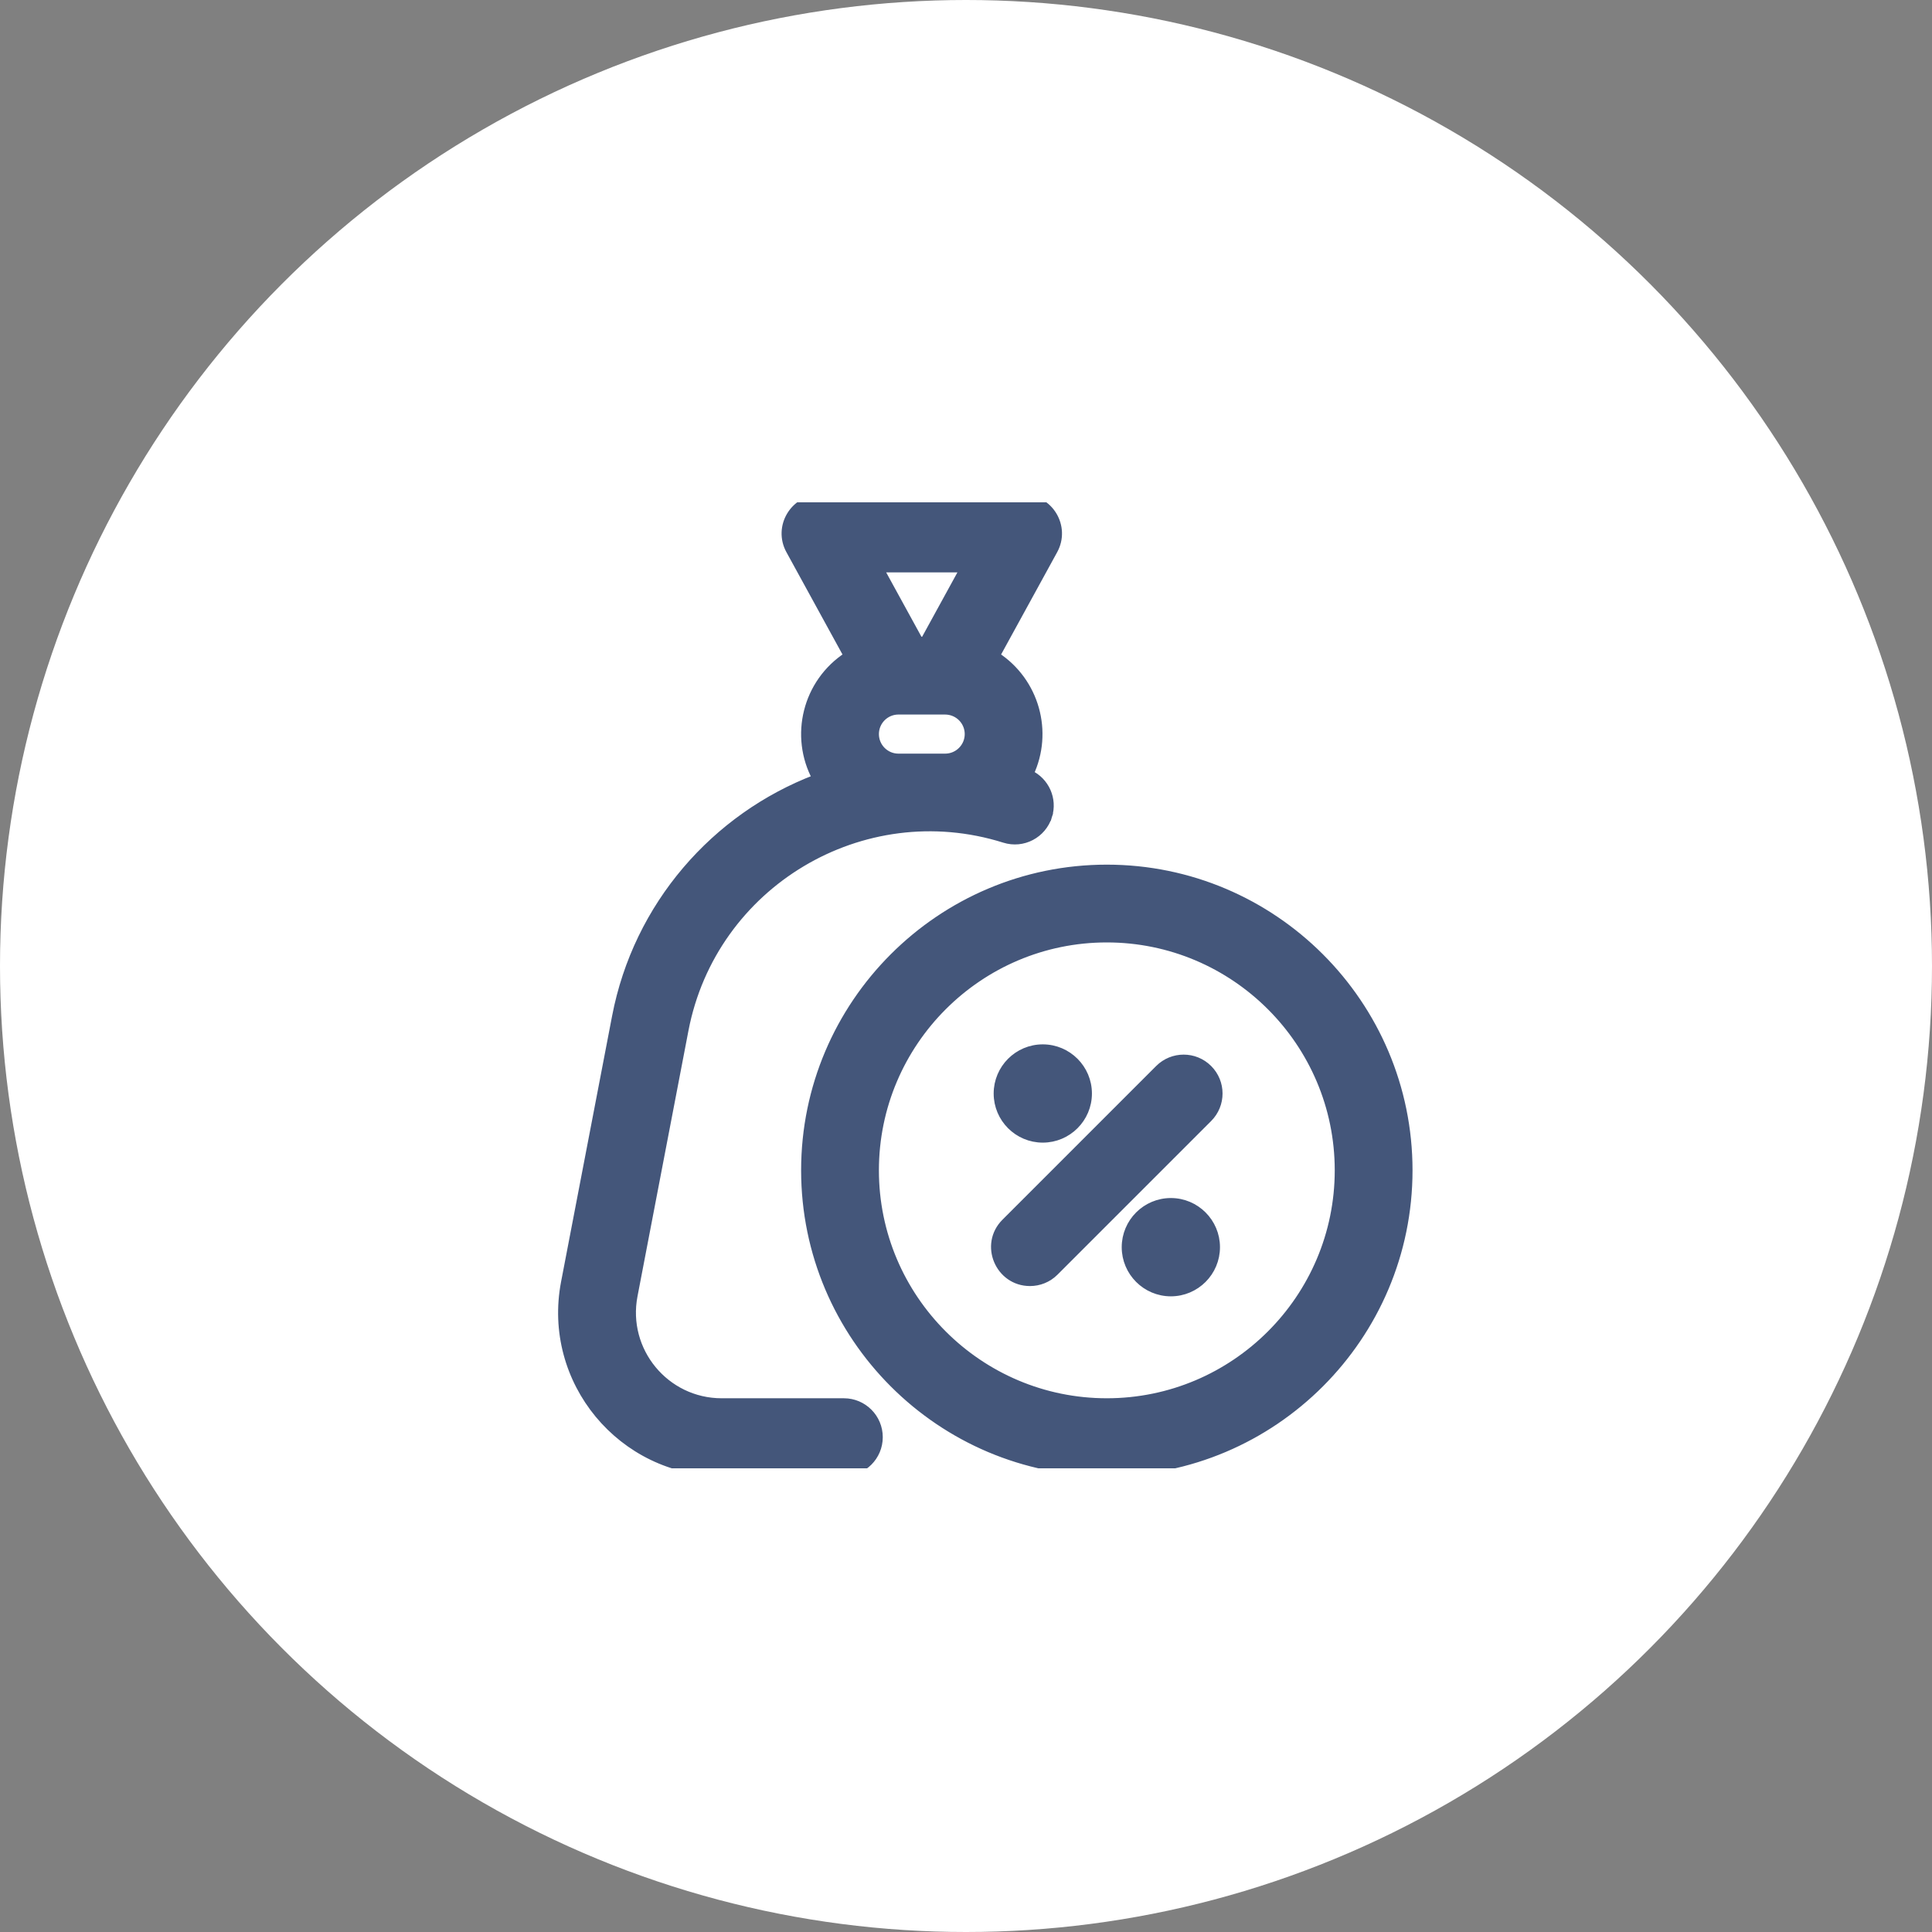
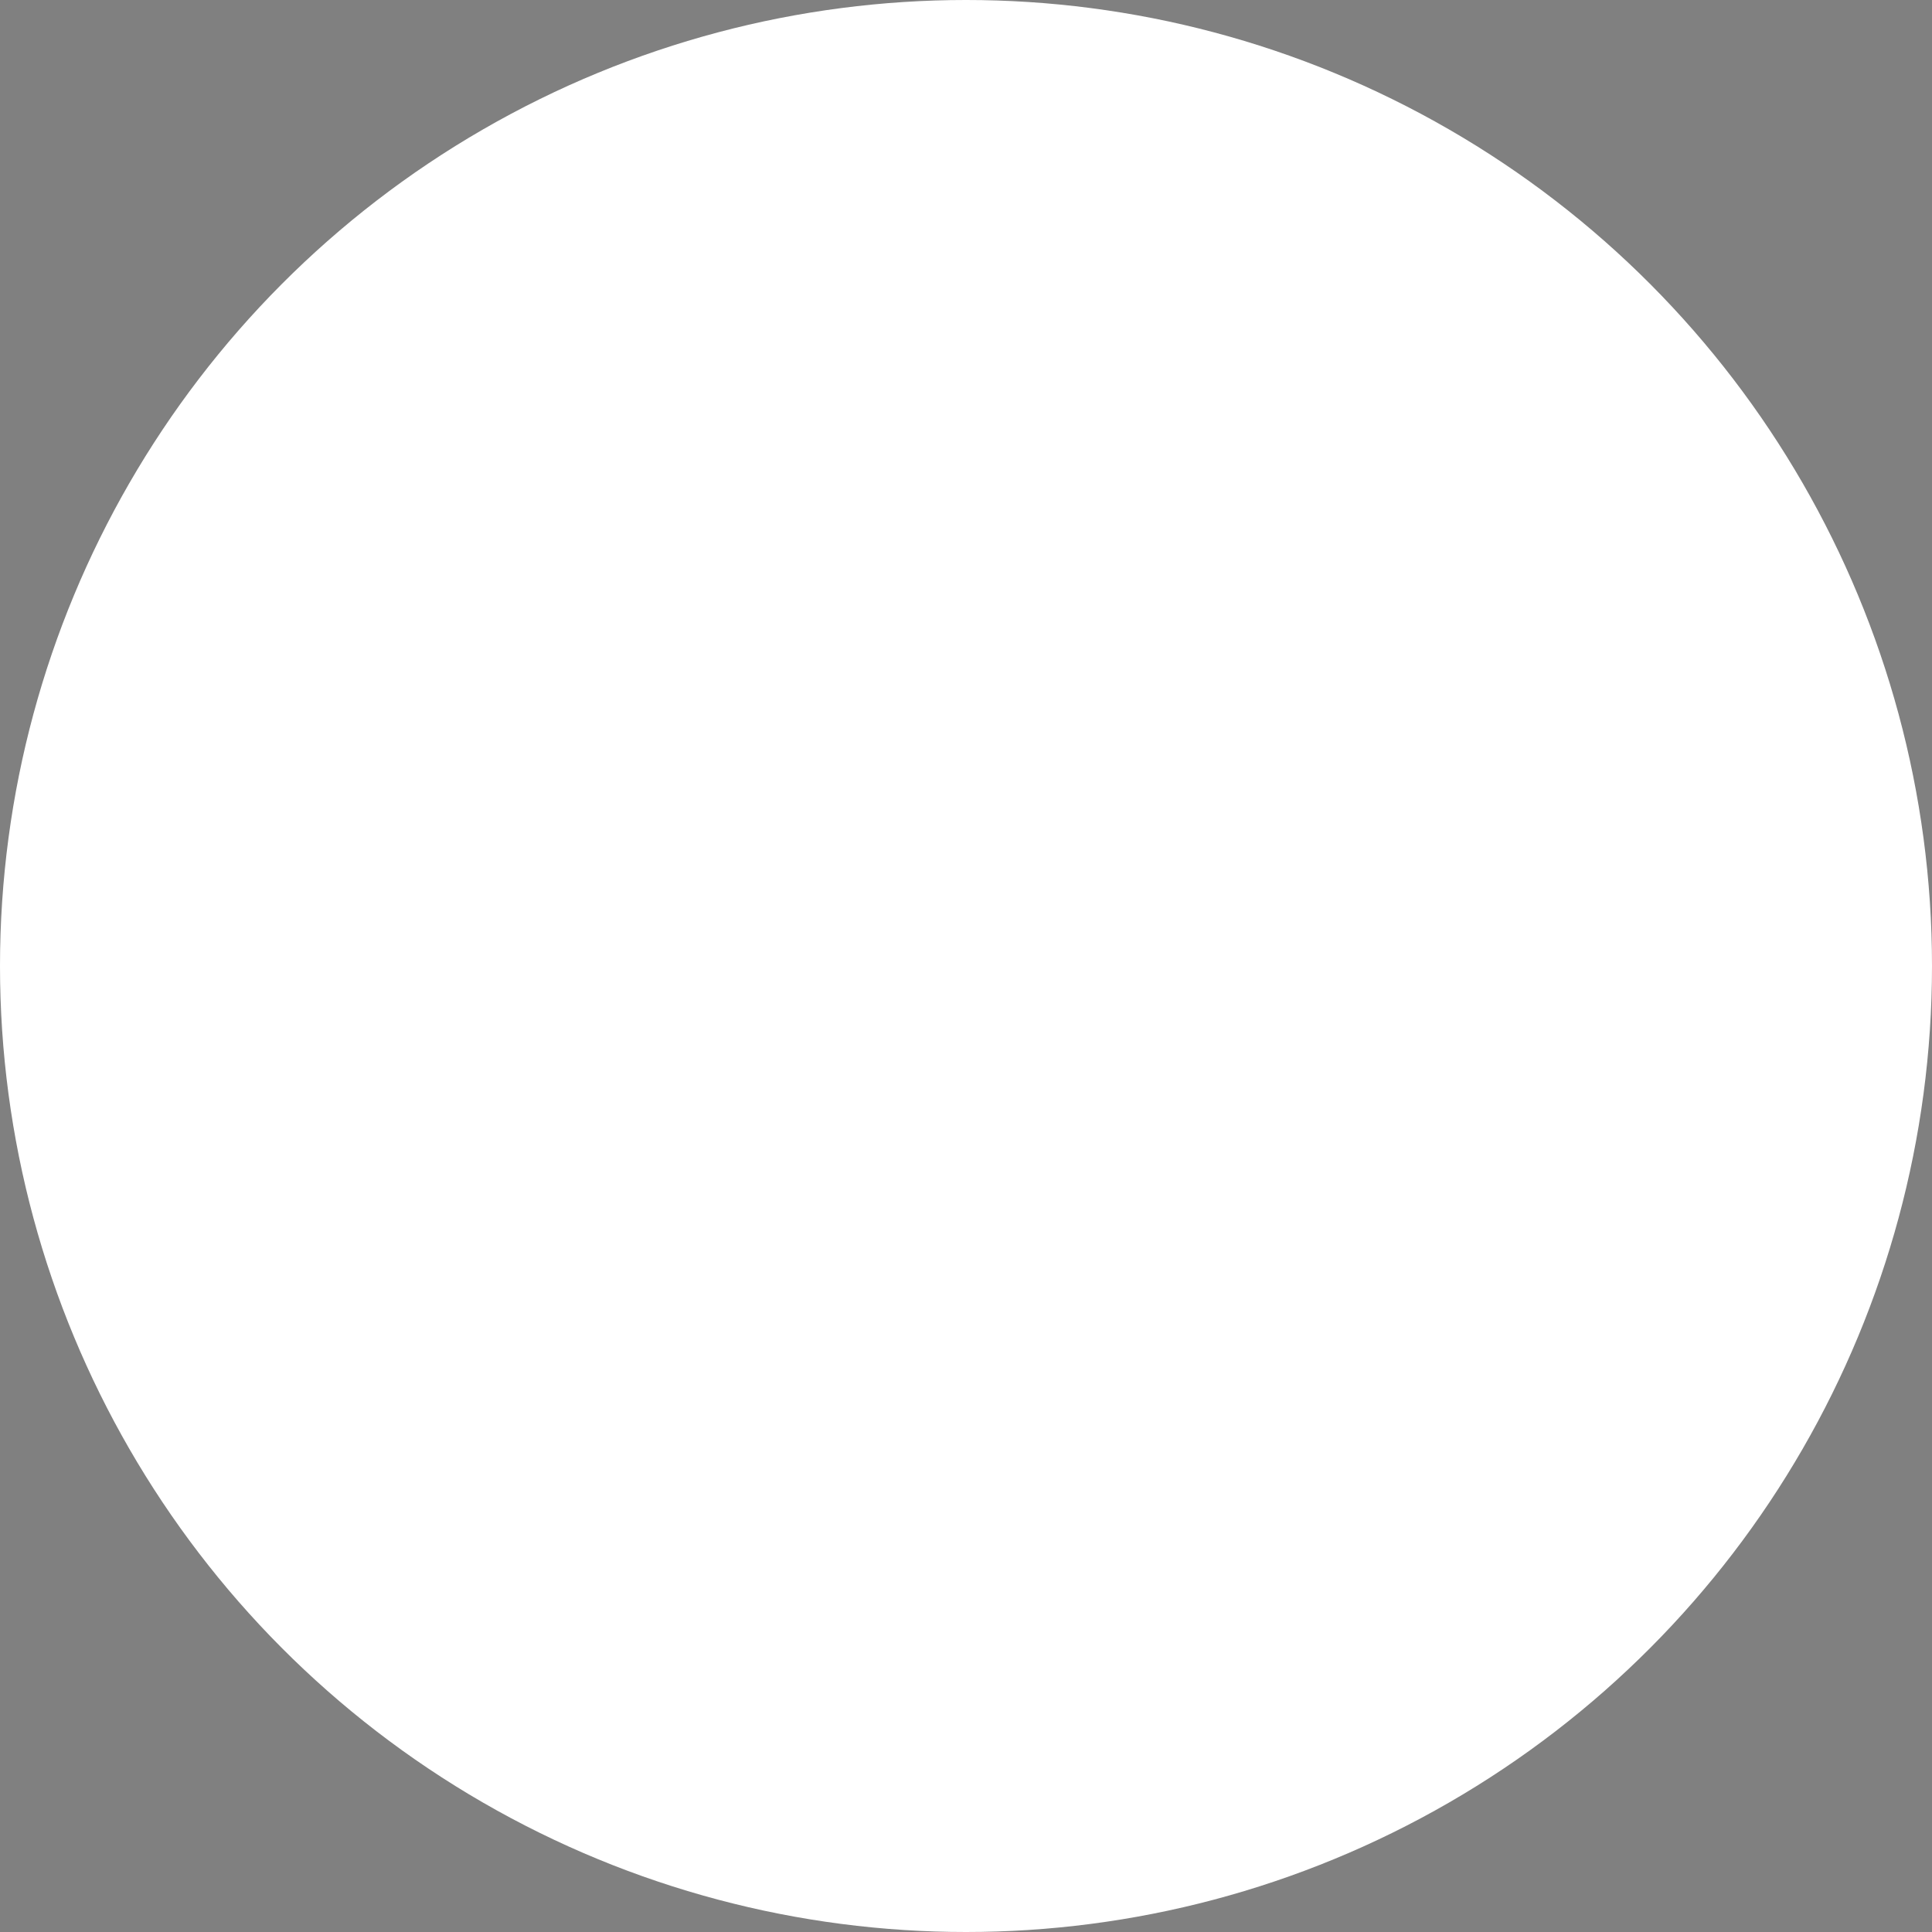
<svg xmlns="http://www.w3.org/2000/svg" width="50" height="50" viewBox="0 0 50 50" fill="none">
  <rect x="0" y="0" width="50" height="50" fill="#808080" stroke="none" />
  <circle cx="25" cy="25" r="25" fill="white" />
  <mask id="mask0_225_5683" style="mask-type:alpha" maskUnits="userSpaceOnUse" x="0" y="0" width="50" height="50">
-     <circle cx="25" cy="25" r="25" fill="#D9D9D9" />
-   </mask>
+     </mask>
  <g mask="url(#mask0_225_5683)">
</g>
  <g clip-path="url(#clip0_225_5683)">
-     <path d="M27.129 21.119L27.034 21.09L27.129 21.119C27.267 20.681 27.054 20.216 26.649 20.027C27.159 18.948 26.803 17.637 25.777 16.97L27.272 14.242L27.272 14.242C27.602 13.639 27.166 12.9 26.477 12.9H21.235C20.547 12.9 20.109 13.638 20.44 14.242L20.44 14.242L21.935 16.97C20.865 17.665 20.532 19.052 21.122 20.143C18.506 21.141 16.491 23.434 15.939 26.313L14.619 33.189C14.13 35.739 16.086 38.1 18.678 38.1H21.84C22.34 38.1 22.746 37.694 22.746 37.194C22.746 36.693 22.341 36.287 21.84 36.287H18.678C17.22 36.287 16.126 34.959 16.4 33.531L17.719 26.654C18.444 22.877 22.314 20.556 25.993 21.712C26.47 21.863 26.979 21.597 27.129 21.119ZM27.297 32.918L27.297 32.918L31.274 28.941C31.628 28.587 31.628 28.013 31.274 27.659C30.92 27.305 30.346 27.305 29.992 27.659L26.015 31.636C25.441 32.209 25.856 33.183 26.656 33.183C26.888 33.183 27.12 33.095 27.297 32.918ZM23.788 16.579L22.765 14.713H24.947L23.924 16.579H23.788ZM23.251 19.604C22.917 19.604 22.646 19.332 22.646 18.998C22.646 18.665 22.916 18.392 23.252 18.392H24.455C24.806 18.392 25.067 18.673 25.067 18.998C25.067 19.332 24.795 19.604 24.461 19.604H23.251ZM30.302 31.105C29.655 31.105 29.13 31.631 29.13 32.277C29.13 32.923 29.655 33.449 30.302 33.449C30.948 33.449 31.473 32.923 31.473 32.277C31.473 31.631 30.948 31.105 30.302 31.105ZM26.987 29.471C27.633 29.471 28.159 28.946 28.159 28.3C28.159 27.654 27.633 27.128 26.987 27.128C26.341 27.128 25.816 27.654 25.816 28.3C25.816 28.946 26.341 29.471 26.987 29.471ZM28.644 22.477C24.337 22.477 20.833 25.981 20.833 30.288C20.833 34.596 24.337 38.1 28.644 38.1C32.952 38.1 36.456 34.596 36.456 30.288C36.456 25.981 32.952 22.477 28.644 22.477ZM28.644 36.287C25.337 36.287 22.646 33.596 22.646 30.288C22.646 26.981 25.337 24.29 28.644 24.29C31.952 24.29 34.643 26.981 34.643 30.288C34.643 33.596 31.952 36.287 28.644 36.287Z" fill="#44567A" stroke="#44567A" stroke-width="0.2" />
-   </g>
+     </g>
  <defs>
    <clipPath id="clip0_225_5683">
      <rect width="25" height="25" fill="white" transform="translate(13 13)" />
    </clipPath>
  </defs>
</svg>